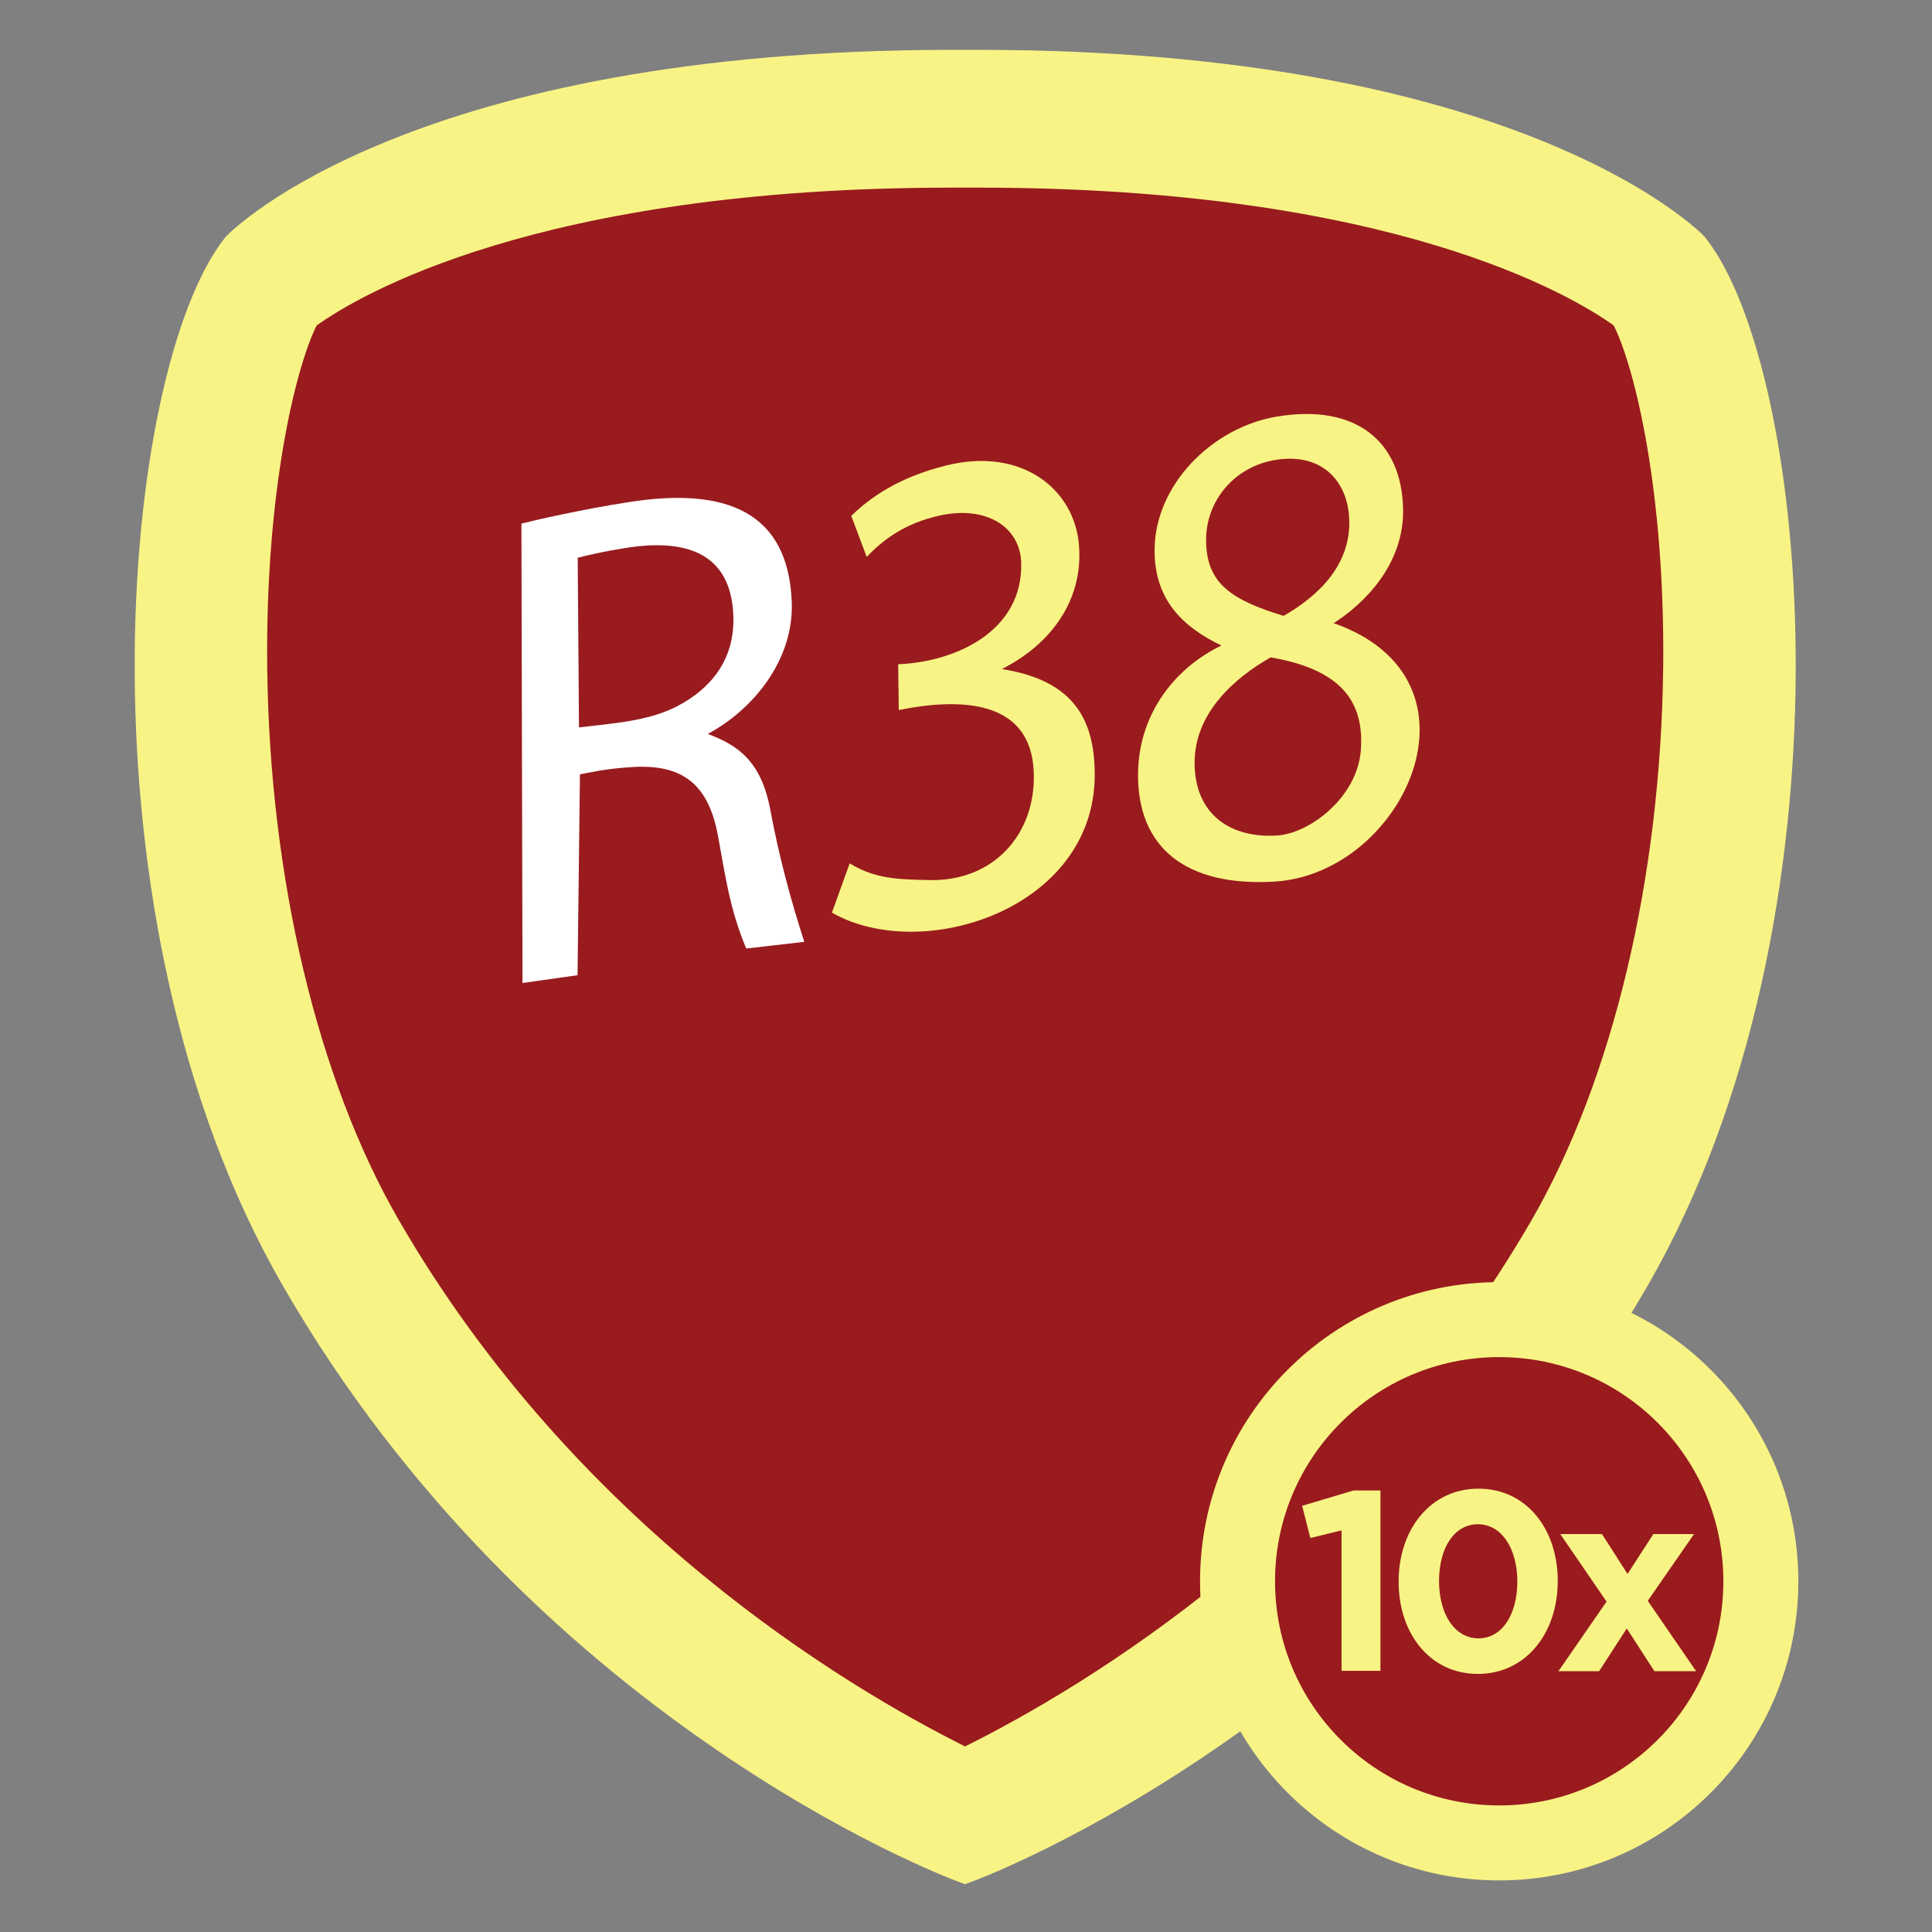
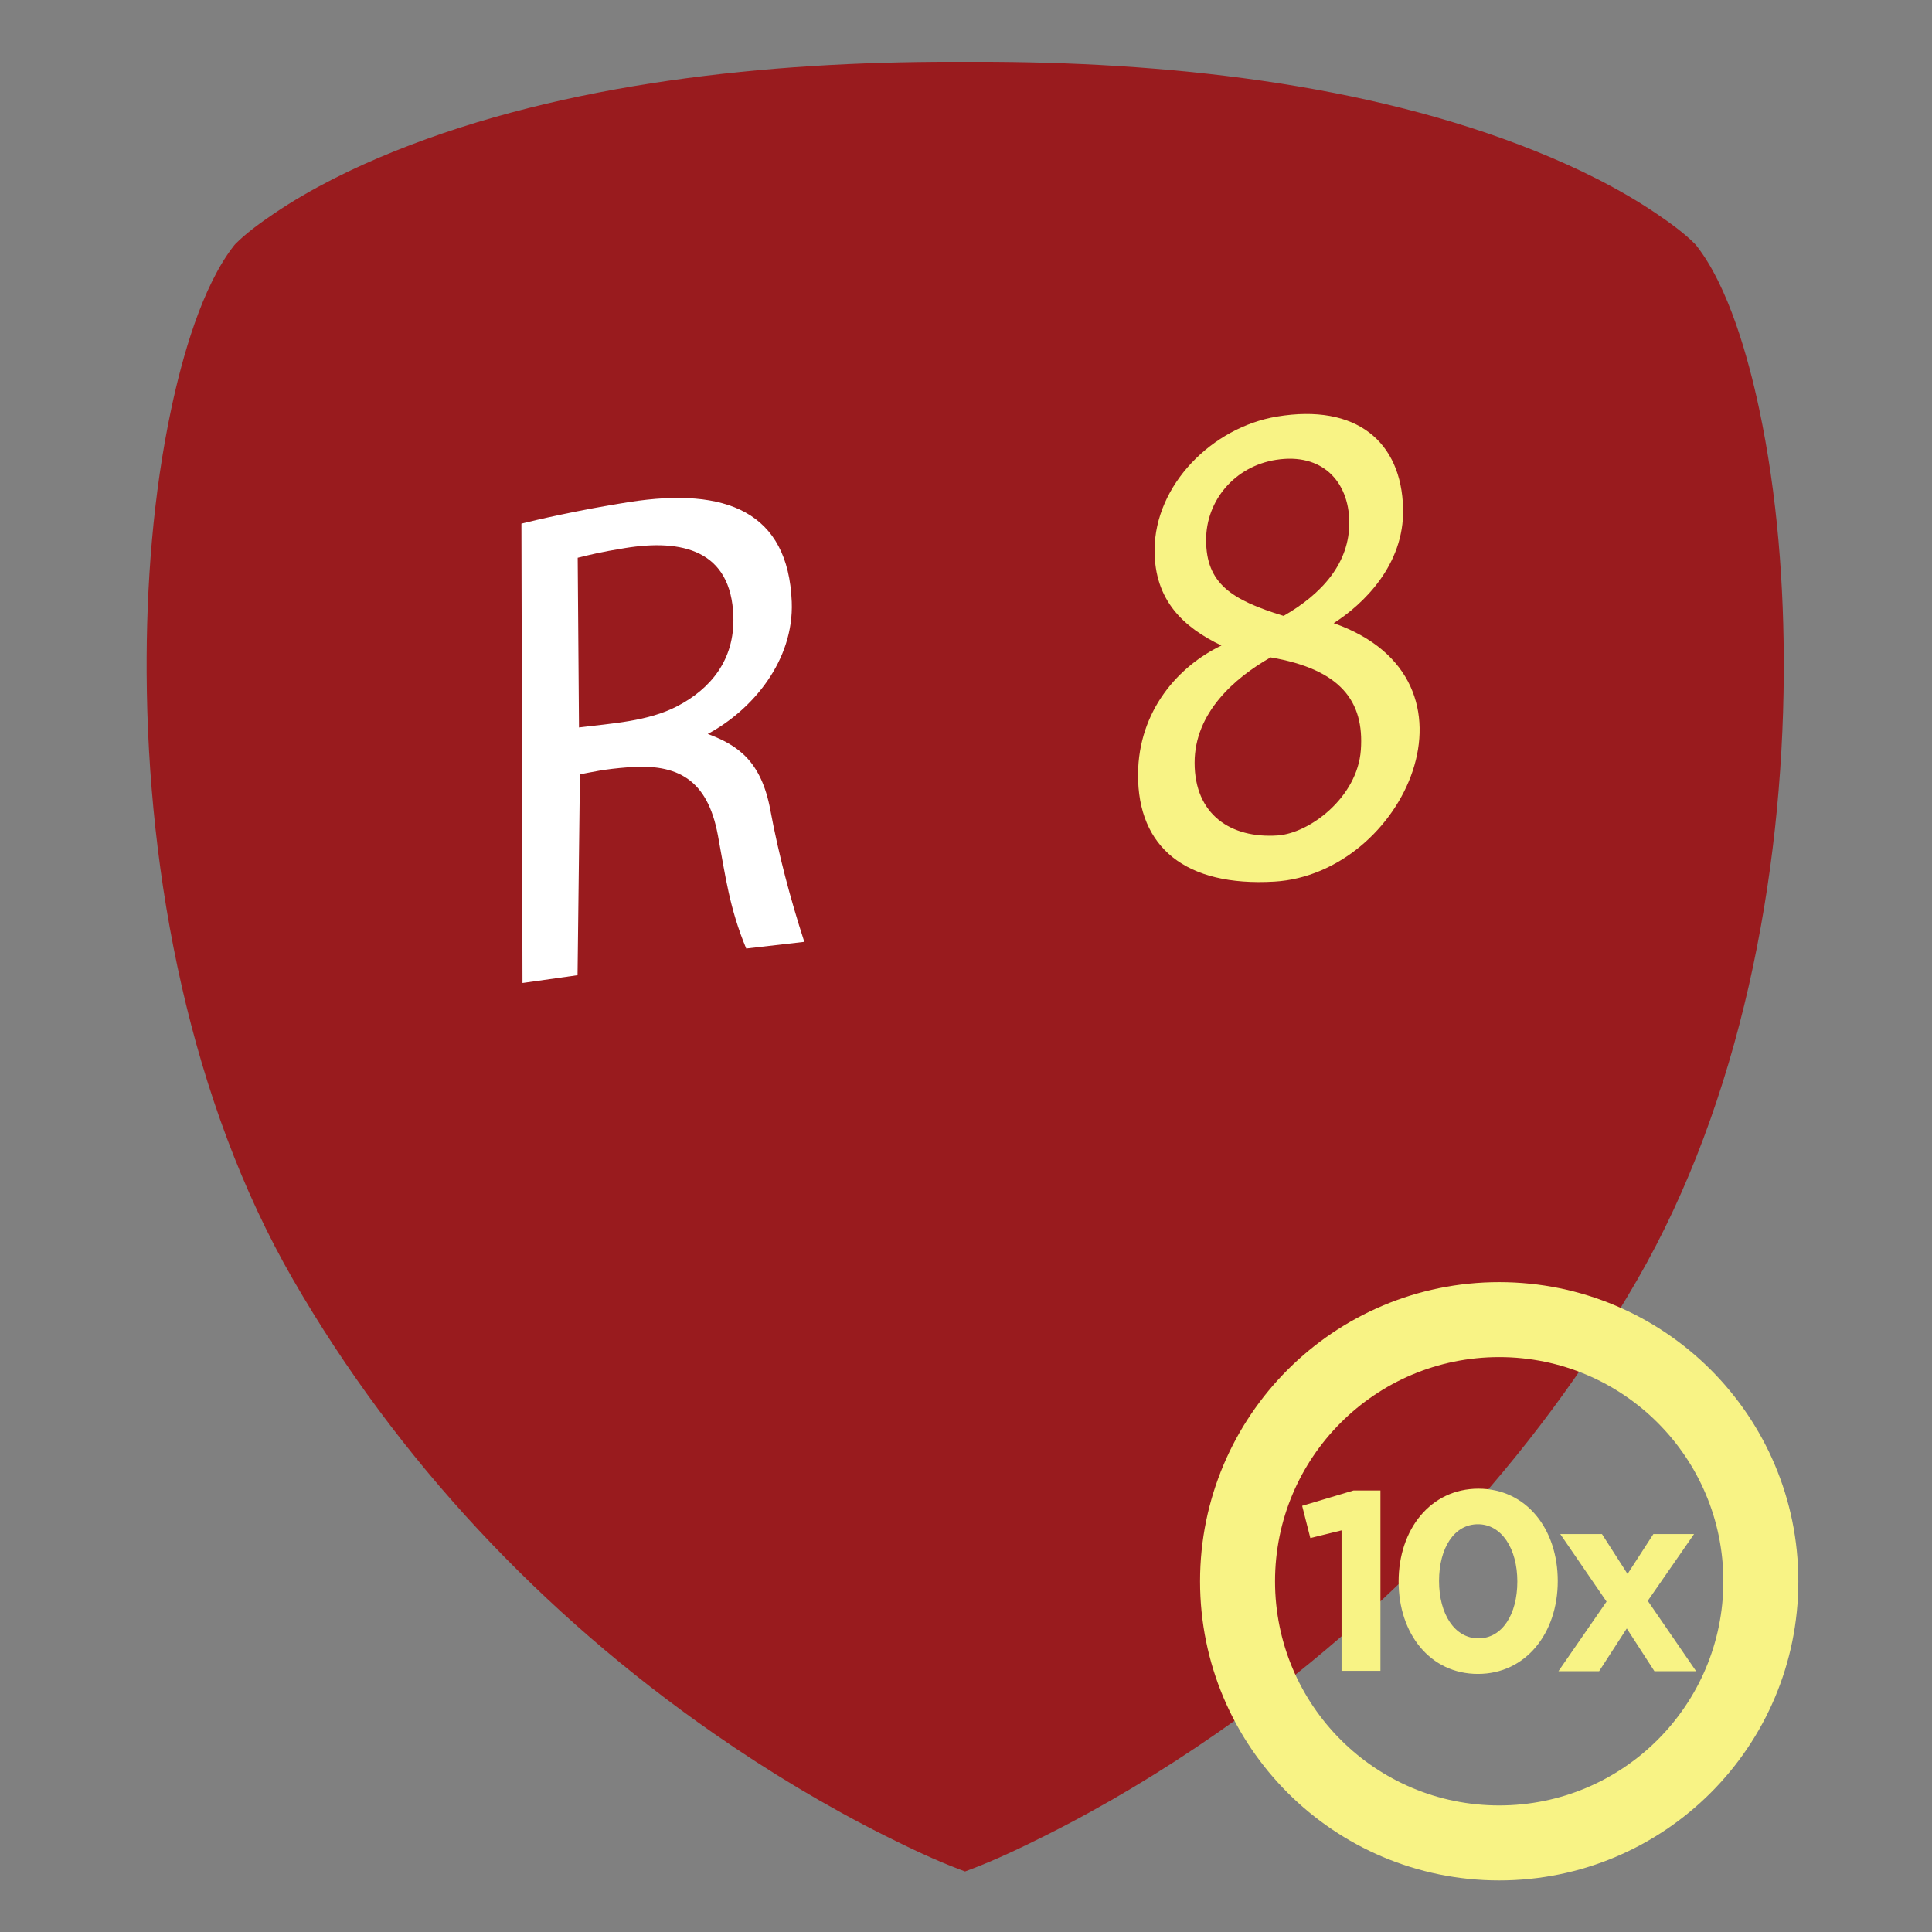
<svg xmlns="http://www.w3.org/2000/svg" xml:space="preserve" width="5.683in" height="5.683in" version="1.1" style="shape-rendering:geometricPrecision; text-rendering:geometricPrecision; image-rendering:optimizeQuality; fill-rule:evenodd; clip-rule:evenodd" viewBox="0 0 5683 5683">
  <rect x="0" y="0" width="5683" height="5683" fill="#808080" stroke="none" />
  <defs>
    <style type="text/css">
   
    .fil0 {fill:none}
    .fil1 {fill:#991B1E}
    .fil4 {fill:#F8F385}
    .fil2 {fill:#F8F385;fill-rule:nonzero}
    .fil3 {fill:white;fill-rule:nonzero}
   
  </style>
  </defs>
  <g id="Capa_x0020_1">
    <g id="_2077470177664">
      <rect class="fil0" x="-0" y="-0" width="5683" height="5683" />
      <path class="fil1" d="M4989.63 721.96l-3.5 -3.96c-31.35,-32.14 -77.12,-64.88 -113.87,-89.74 -109.6,-74.15 -232.54,-134.33 -355.04,-183.66 -503.58,-202.76 -1102.17,-262.82 -1640.06,-262.82l-75.98 0c-537.91,0 -1136.58,60.05 -1640.18,262.82 -122.5,49.33 -245.42,109.51 -355.02,183.66 -36.98,25.02 -82.22,57.46 -113.87,89.71l-3.41 3.93c-95.11,120.74 -153.27,331.75 -184.71,479.59 -53.8,253 -74,521.52 -72.6,779.84 3.27,599.37 128.12,1257.96 430.52,1782.32 307,532.32 733.98,985.11 1237.77,1335.38 160.04,111.27 328.65,212.98 502.94,300.39 71.87,36.04 149.07,72.96 224.55,101.19l11.57 4.32 11.54 -4.32c75.58,-28.29 152.75,-65.12 224.74,-101.19 174.4,-87.4 343.13,-189.1 503.28,-300.38 503.99,-350.18 931.16,-802.94 1238.19,-1335.39 302.4,-524.4 427.24,-1183.01 430.47,-1782.42 1.39,-258.31 -18.83,-526.82 -72.65,-779.8 -31.44,-147.79 -89.59,-358.73 -184.68,-479.46z" />
-       <path class="fil2" d="M5016.64 699.44l-4.69 -5.33c-21.67,-22.33 -550.97,-547.49 -2134.78,-547.49l-75.98 0c-1584.06,0 -2113.13,525.15 -2134.91,547.49l-4.65 5.33c-310.03,392.03 -454.31,1999.59 169.83,3081.76 734.54,1273.7 1932.72,1733.35 1983.41,1752.32l23.89 8.93 23.85 -8.93c50.74,-18.96 1249.74,-478.62 1984.34,-1752.32 624.03,-1082.4 479.75,-2689.85 169.7,-3081.76zm-2177.79 4437.66c-350.03,-174.42 -1144.69,-647.21 -1665.64,-1547.98 -239.22,-413.78 -380.3,-1006.67 -387.19,-1626.71 -5.65,-515.51 83.36,-880.82 145.32,-1004.91 120.53,-86.33 648.77,-405.54 1867.29,-405.54l81.1 0c1218.41,0 1746.75,319.21 1867.2,405.54 62.06,124.09 150.98,489.45 145.34,1004.91 -6.84,620.04 -147.97,1212.93 -387.14,1626.71 -521.08,900.96 -1316.11,1373.69 -1666.28,1547.98z" />
      <path class="fil3" d="M2195 2790.08l170.89 -19.65c-41.35,-127.3 -75.46,-256.41 -99.95,-387.94 -26.61,-142.93 -94.78,-190.39 -184.05,-223.59 131.55,-70.41 253.83,-215.98 247.05,-388.62 -10.43,-265.19 -193.24,-337.74 -477.35,-293.64 -147.04,22.82 -282.72,54.63 -317.81,63.61l3.16 1351.25 161.92 -22.92 7.03 -590.86c37.61,-6.79 66.54,-14.93 143.3,-20.82 143.27,-10.99 231.87,35.04 262.43,199.85 22.44,121.02 34.25,215.61 83.39,333.34zm-495.66 -1149.46c36.44,-8.83 65.24,-16.5 139.35,-28.51 166.73,-27.01 312.59,5.32 318.53,201.54 3.87,127.74 -67.12,212.59 -165.07,263.66 -86.32,45 -194.36,50.63 -289.03,62.52l-3.79 -499.21z" />
-       <path class="fil2" d="M2504.07 1517.45l45.33 120.76c45.27,-47.55 108.84,-98.53 215.24,-121.85 138.27,-30.31 236.56,34.99 239.26,139.45 5.15,199.42 -190.33,291.05 -361.92,298.11l1.78 134.63c176.64,-35.57 389.44,-33.88 397.09,183.89 6.37,181.31 -117.88,319.61 -304.9,316.33 -101.21,-1.77 -163.53,-4.92 -236.63,-49.11l-52.2 144.85c263.98,151.38 773.2,-9.42 773.06,-406 -0.06,-176.11 -74.34,-278.52 -273.01,-310.56 144.35,-73.17 240.63,-202.9 226.47,-366.43 -14.22,-164.13 -169.69,-287.3 -390.39,-232.34 -140.66,35.03 -224.61,94.81 -279.19,148.26z" />
      <path class="fil2" d="M4127.22 1495.81c-4.65,-196.6 -137.38,-309.26 -370.87,-270.48 -191.14,31.75 -359.32,201.13 -360.15,392.32 -0.65,147.98 84.69,227.55 196.72,281.17 -126.3,60.16 -244.22,191.62 -245.35,378.64 -1.31,216.69 141.59,330.93 400.69,315.85 380.78,-22.16 647.31,-594.12 174.78,-760.29 85.52,-54.39 208.13,-170.44 204.19,-337.2zm-124.28 710.49c-10.16,139.63 -151.2,244.99 -245.08,251.25 -137.61,9.18 -243.95,-61.45 -243.9,-214 0.05,-147.05 117.51,-249.35 223.58,-309.83 206.5,35.27 275.84,129.18 265.41,272.57zm-455.17 -617.69c-0.16,-116.88 84.36,-216.98 205.74,-236.02 136.36,-21.39 213.63,64.31 215.44,181.19 1.9,123.22 -81.92,214.05 -193.2,277.81 -154.39,-47.12 -227.81,-95.8 -227.98,-222.98z" />
-       <circle class="fil1" cx="4409.9" cy="4651.34" r="859.64" />
      <path class="fil4" d="M4409.9 3771.41c485.97,0 879.93,393.96 879.93,879.93 0,485.97 -393.96,879.93 -879.93,879.93 -485.97,0 -879.93,-393.96 -879.93,-879.93 0,-485.97 393.96,-879.93 879.93,-879.93zm-428.33 612.81l-151.28 45.16 24.08 94.82 91.82 -22.59 0 413.19 114.4 0 0 -530.59 -79.03 0 0.01 0.01zm600.59 266.43c0,-153.54 -92.57,-271.7 -233.32,-271.7 -140.74,0 -234.81,119.67 -234.81,273.19 0,153.54 92.57,271.7 233.32,271.7 140.74,0 234.81,-119.67 234.81,-273.19zm-118.91 1.5c0,96.33 -44.41,167.09 -114.4,167.09 -69.99,0 -115.89,-71.5 -115.89,-168.58 0,-97.09 44.41,-167.09 114.4,-167.09 69.99,0 115.91,72.25 115.91,168.58l-0.01 0zm403.22 263.65l122.68 0 -142.24 -206.98 136.22 -196.44 -119.67 0 -76.02 117.41 -75.26 -117.41 -122.68 0 136.22 198.7 -141.49 204.72 119.67 0 81.29 -125.69 81.28 125.69zm-456.57 -923.83c364.15,0 659.36,295.22 659.36,659.36 0,364.15 -295.22,659.36 -659.36,659.36 -364.16,0 -659.36,-295.22 -659.36,-659.36 0,-364.16 295.22,-659.36 659.36,-659.36z" />
    </g>
  </g>
</svg>